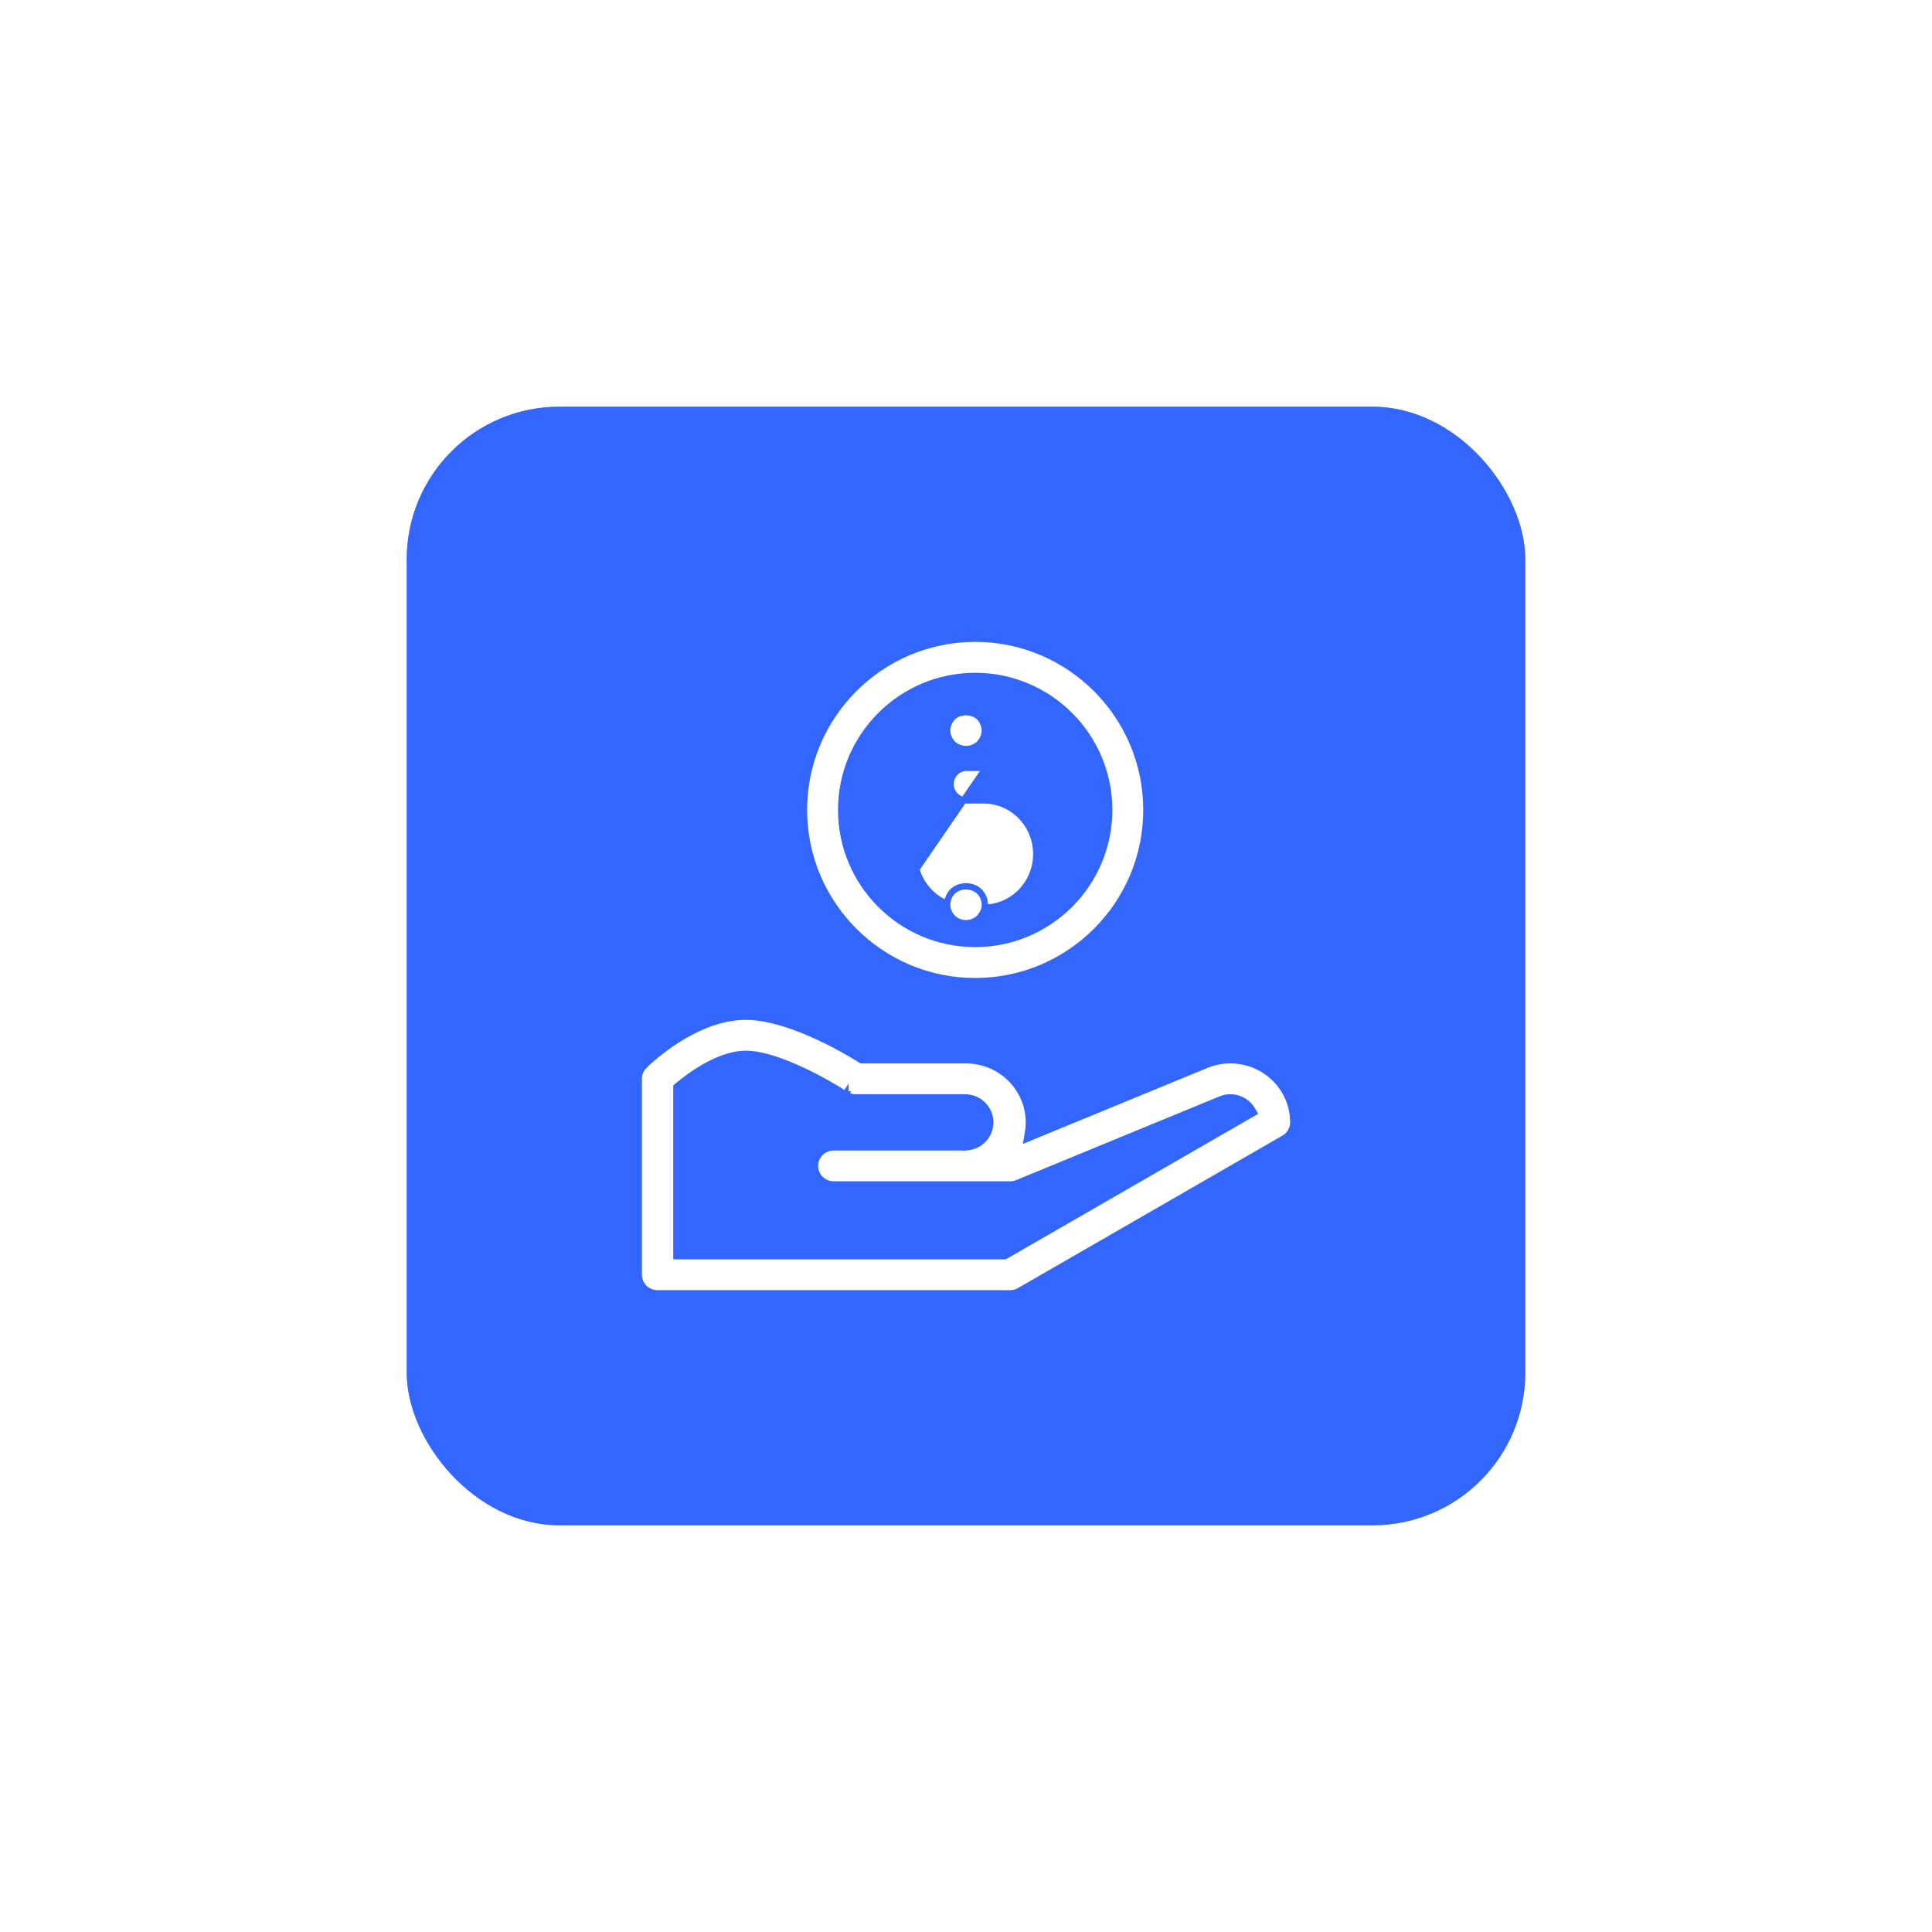
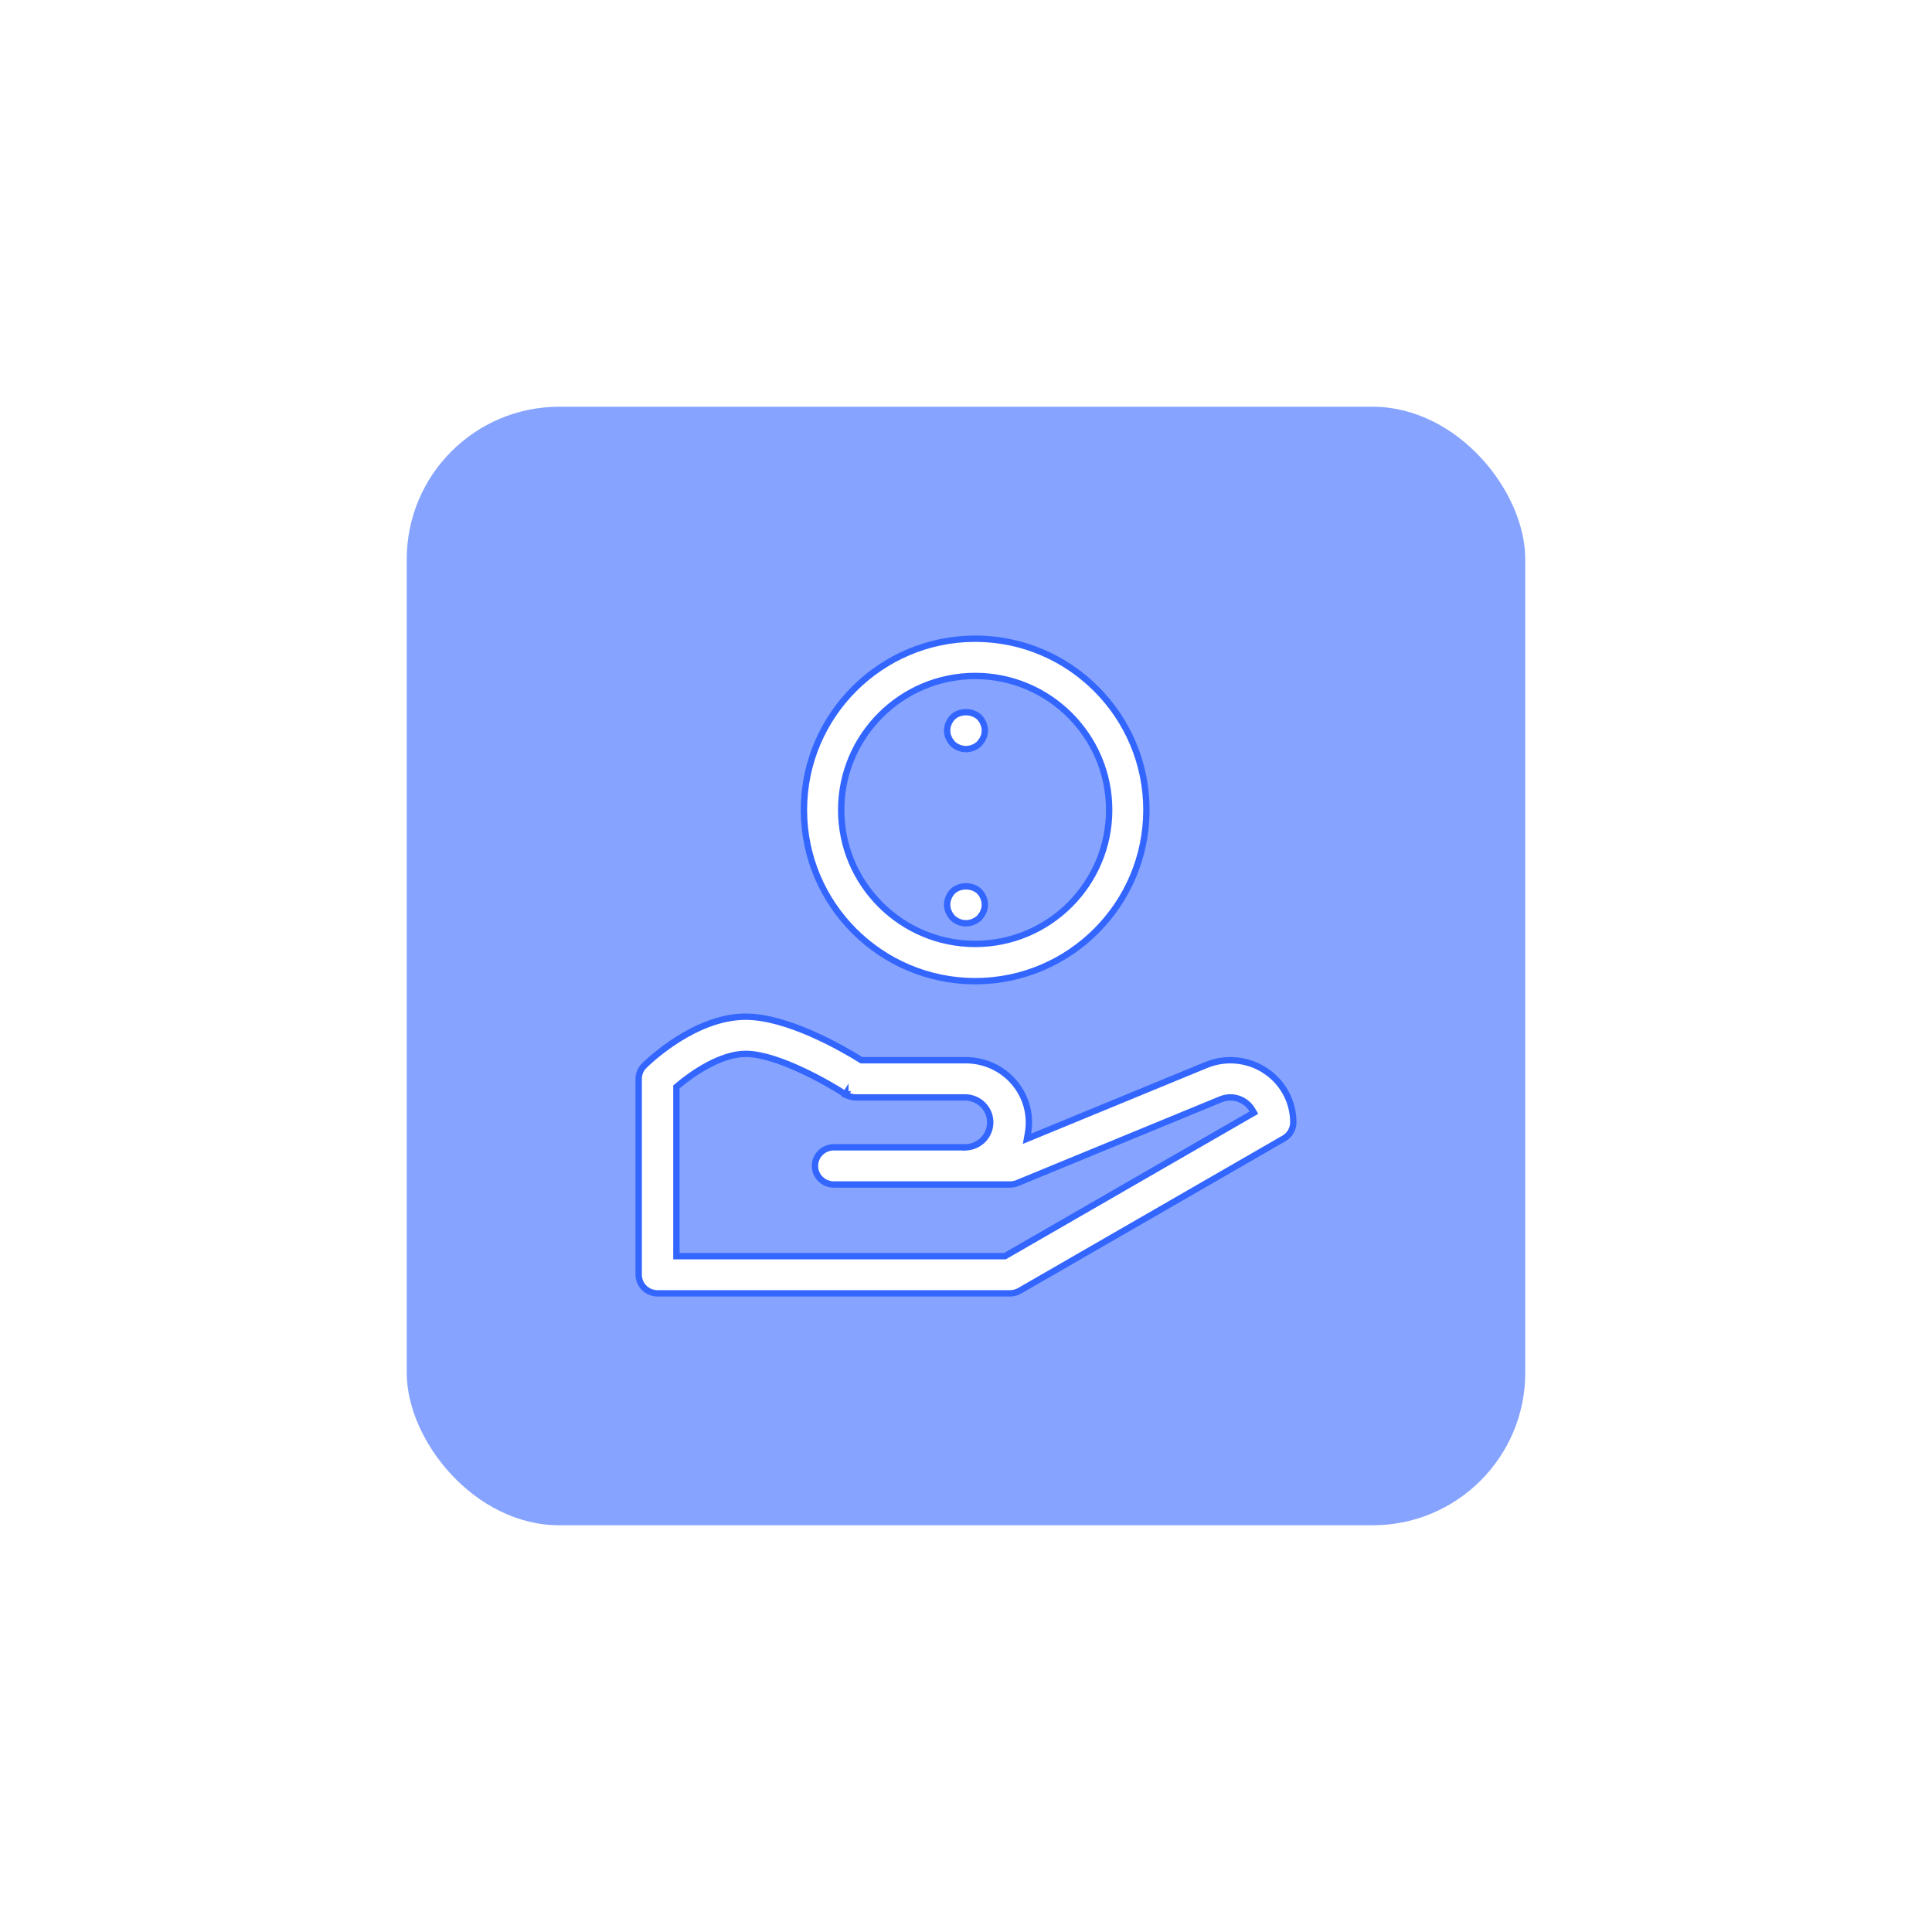
<svg xmlns="http://www.w3.org/2000/svg" width="152" height="152" viewBox="0 0 152 152" fill="none">
-   <rect x="32" y="32" width="88" height="88" rx="12" fill="#3366FF" />
  <g opacity="0.6" filter="url(#filter0_f_8110_16282)">
    <rect x="32" y="32" width="88" height="88" rx="12" fill="#3366FF" />
  </g>
  <path d="M76.722 77.194C69.294 77.194 63.25 71.15 63.25 63.722C63.25 56.294 69.294 50.25 76.722 50.25C84.15 50.25 90.194 56.294 90.194 63.722C90.194 71.15 84.15 77.194 76.722 77.194ZM76.722 53.181C70.908 53.181 66.181 57.908 66.181 63.722C66.181 69.536 70.908 74.264 76.722 74.264C82.536 74.264 87.264 69.536 87.264 63.722C87.264 57.908 82.536 53.181 76.722 53.181Z" fill="white" stroke="#3366FF" stroke-width="0.5" />
-   <path d="M72.087 68.388L72.087 68.388L77.396 60.658V60.408H77.396C77.396 60.408 77.396 60.408 77.396 60.408L76.048 60.408C75.712 60.408 75.391 60.544 75.154 60.785C74.918 61.026 74.787 61.351 74.787 61.69C74.787 62.028 74.918 62.353 75.154 62.594C75.391 62.835 75.712 62.971 76.048 62.971H77.396C79.67 62.971 81.528 64.861 81.528 67.192C81.528 69.523 79.67 71.413 77.396 71.413H76.049C75.159 71.409 74.294 71.114 73.58 70.57C72.867 70.025 72.343 69.26 72.087 68.388Z" fill="white" stroke="#3366FF" stroke-width="0.5" />
  <path d="M66.508 86.094C65.836 85.651 64.5 84.86 63.028 84.179C61.566 83.502 59.928 82.913 58.667 82.913C57.662 82.913 56.601 83.312 55.664 83.817C54.723 84.323 53.88 84.951 53.305 85.437L53.217 85.512V85.628V98.578V98.828H53.467H78.997H79.064L79.122 98.795L98.431 87.665L98.649 87.54L98.522 87.322C98.368 87.06 98.155 86.836 97.9 86.668C97.63 86.487 97.317 86.376 96.992 86.345C96.667 86.313 96.339 86.363 96.038 86.49C96.038 86.49 96.038 86.49 96.037 86.49L80.041 93.077C79.859 93.151 79.664 93.19 79.467 93.19H65.6C65.206 93.19 64.828 93.035 64.55 92.76C64.272 92.486 64.117 92.114 64.117 91.727C64.117 91.34 64.272 90.968 64.55 90.694C64.828 90.419 65.206 90.264 65.6 90.264H76V90.265L76.011 90.264C76.521 90.242 77.003 90.026 77.356 89.66C77.71 89.295 77.907 88.808 77.907 88.302C77.907 87.795 77.71 87.308 77.356 86.943C77.003 86.578 76.521 86.362 76.011 86.339L76.011 86.339H76H67.333C67.041 86.339 66.752 86.252 66.508 86.094ZM66.508 86.094C66.508 86.094 66.509 86.094 66.509 86.094L66.371 86.303L66.508 86.093C66.508 86.093 66.508 86.094 66.508 86.094ZM74.784 58.302L74.773 58.279L74.758 58.26C74.707 58.196 74.668 58.123 74.643 58.046L74.637 58.027L74.628 58.009C74.59 57.935 74.562 57.856 74.546 57.775C74.544 57.754 74.541 57.735 74.539 57.716C74.526 57.622 74.517 57.554 74.517 57.473C74.517 57.097 74.677 56.714 74.947 56.432C75.489 55.899 76.491 55.896 77.054 56.433C77.322 56.715 77.483 57.098 77.483 57.473C77.483 57.567 77.471 57.647 77.452 57.766L77.45 57.774C77.45 57.774 77.45 57.774 77.45 57.775C77.436 57.856 77.41 57.934 77.372 58.007L77.362 58.025L77.356 58.044C77.33 58.122 77.29 58.196 77.239 58.261L77.234 58.268L77.23 58.275C77.171 58.362 77.111 58.437 77.046 58.518C76.763 58.778 76.378 58.935 76 58.935C75.604 58.935 75.235 58.779 74.952 58.517C74.936 58.497 74.919 58.478 74.904 58.461C74.885 58.439 74.868 58.419 74.852 58.4C74.82 58.36 74.798 58.329 74.784 58.302ZM74.784 72.004L74.773 71.981L74.758 71.962C74.707 71.897 74.668 71.825 74.643 71.747L74.637 71.729L74.628 71.711C74.59 71.637 74.562 71.558 74.546 71.477C74.544 71.456 74.541 71.437 74.539 71.418C74.526 71.324 74.517 71.255 74.517 71.174C74.517 70.799 74.677 70.415 74.947 70.134C75.489 69.601 76.491 69.597 77.054 70.135C77.322 70.417 77.483 70.8 77.483 71.174C77.483 71.268 77.471 71.349 77.452 71.468L77.45 71.475C77.45 71.476 77.45 71.476 77.45 71.477C77.436 71.558 77.41 71.636 77.372 71.709L77.362 71.727L77.356 71.746C77.33 71.824 77.29 71.897 77.239 71.963L77.234 71.97L77.23 71.977C77.171 72.064 77.111 72.138 77.046 72.219C76.763 72.48 76.378 72.637 76 72.637C75.604 72.637 75.235 72.481 74.952 72.219C74.936 72.199 74.919 72.18 74.904 72.163C74.885 72.14 74.868 72.121 74.852 72.101C74.82 72.062 74.798 72.031 74.784 72.004ZM50.683 83.844L50.684 83.843C50.879 83.649 51.888 82.681 53.347 81.762C54.81 80.842 56.701 79.988 58.667 79.988C60.299 79.988 62.189 80.6 63.871 81.339C65.546 82.075 66.987 82.924 67.713 83.376L67.773 83.413H67.845H76C76.722 83.415 77.436 83.572 78.091 83.874C78.745 84.176 79.325 84.615 79.789 85.162C80.253 85.708 80.591 86.348 80.779 87.036C80.966 87.725 80.999 88.445 80.876 89.147L80.797 89.595L81.217 89.422L94.895 83.79L94.895 83.79C95.647 83.48 96.466 83.358 97.278 83.436C98.089 83.513 98.869 83.788 99.547 84.235L99.547 84.236C100.226 84.681 100.782 85.286 101.166 85.996C101.55 86.705 101.751 87.497 101.75 88.301V88.302C101.75 88.557 101.682 88.808 101.554 89.029C101.425 89.251 101.239 89.436 101.015 89.565L80.216 101.554C79.988 101.684 79.73 101.753 79.467 101.753C79.467 101.753 79.467 101.753 79.467 101.753H51.733C51.339 101.753 50.961 101.599 50.683 101.324C50.406 101.049 50.25 100.678 50.25 100.291V84.876C50.25 84.489 50.405 84.117 50.683 83.844Z" fill="white" stroke="#3366FF" stroke-width="0.5" />
  <defs>
    <filter id="filter0_f_8110_16282" x="0" y="0" width="152" height="152" filterUnits="userSpaceOnUse" color-interpolation-filters="sRGB">
      <feFlood flood-opacity="0" result="BackgroundImageFix" />
      <feBlend mode="normal" in="SourceGraphic" in2="BackgroundImageFix" result="shape" />
      <feGaussianBlur stdDeviation="16" result="effect1_foregroundBlur_8110_16282" />
    </filter>
  </defs>
</svg>